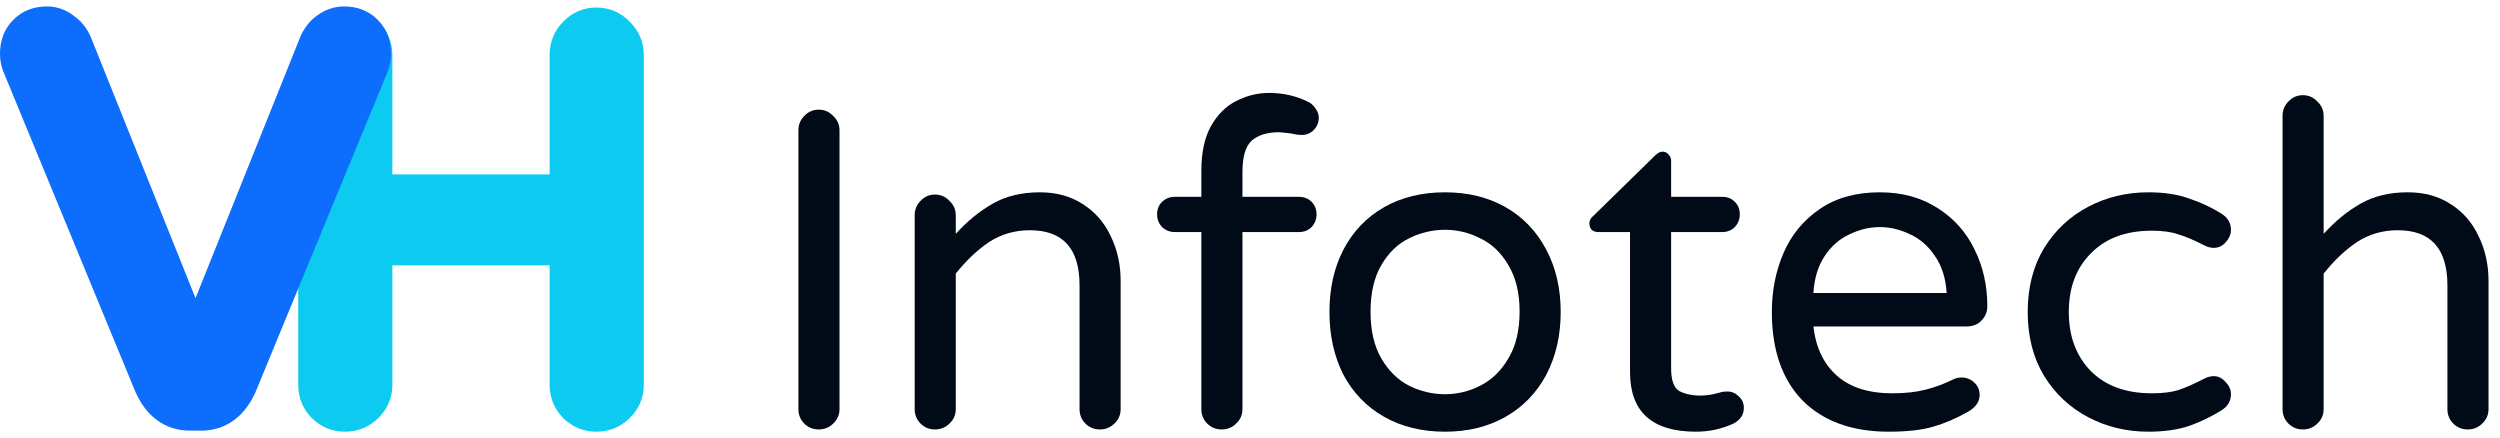
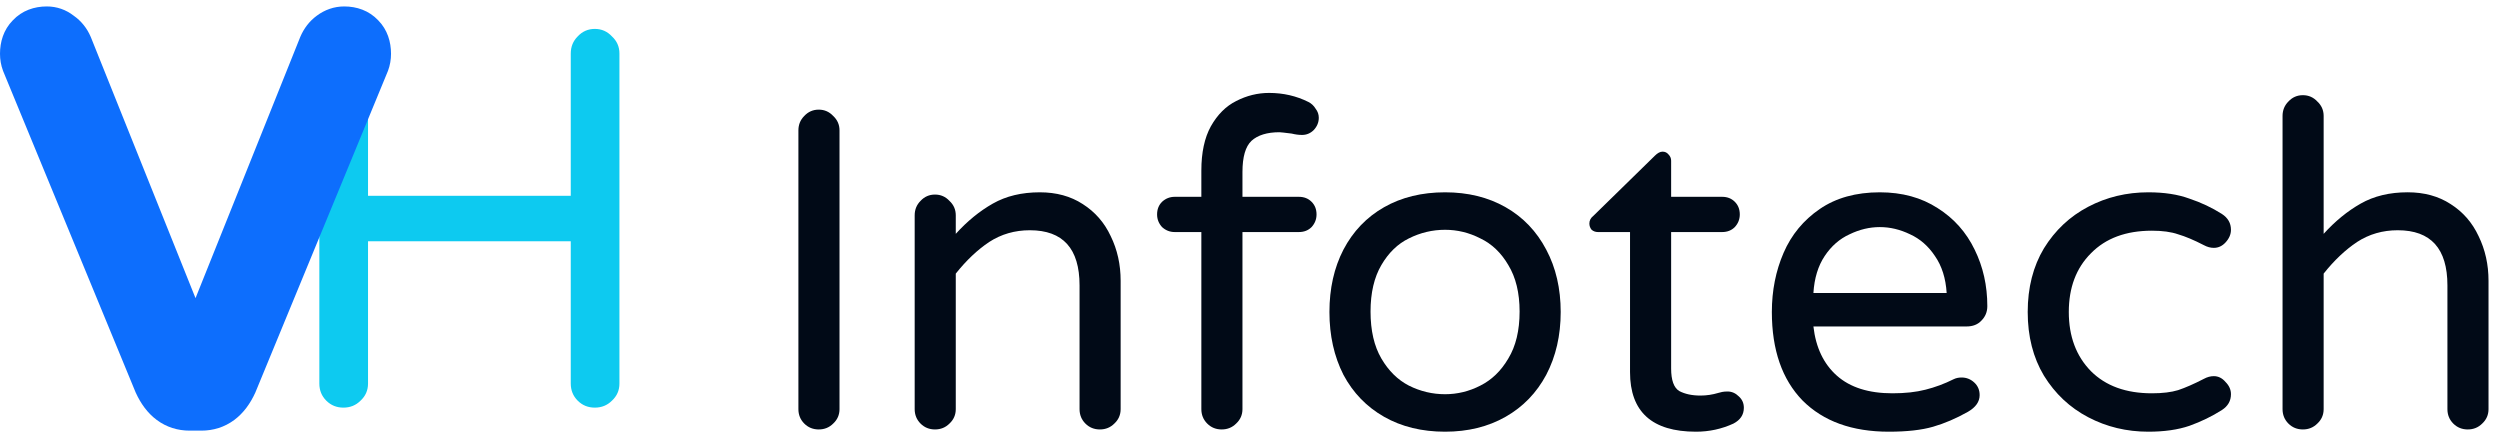
<svg xmlns="http://www.w3.org/2000/svg" width="194" height="34" viewBox="0 0 194 34" fill="none">
  <path d="M26.649 31.632C26.123 31.632 25.681 31.452 25.321 31.092C24.961 30.733 24.781 30.29 24.781 29.764V4.153C24.781 3.627 24.961 3.184 25.321 2.825C25.681 2.437 26.123 2.243 26.649 2.243C27.175 2.243 27.618 2.437 27.977 2.825C28.365 3.184 28.559 3.627 28.559 4.153V15.194H44.291V4.153C44.291 3.627 44.471 3.184 44.83 2.825C45.19 2.437 45.633 2.243 46.159 2.243C46.684 2.243 47.127 2.437 47.487 2.825C47.874 3.184 48.068 3.627 48.068 4.153V29.764C48.068 30.29 47.874 30.733 47.487 31.092C47.127 31.452 46.684 31.632 46.159 31.632C45.633 31.632 45.19 31.452 44.83 31.092C44.471 30.733 44.291 30.29 44.291 29.764V18.723H28.559V29.764C28.559 30.29 28.365 30.733 27.977 31.092C27.618 31.452 27.175 31.632 26.649 31.632Z" fill="#0DCAF0" />
-   <path fill-rule="evenodd" clip-rule="evenodd" d="M24.175 1.704C24.863 0.975 25.765 0.583 26.774 0.583C27.771 0.583 28.664 0.966 29.35 1.68C30.064 2.366 30.447 3.259 30.447 4.257V13.534H42.651V4.257C42.651 3.291 42.997 2.403 43.684 1.704C44.373 0.975 45.275 0.583 46.283 0.583C47.281 0.583 48.174 0.966 48.859 1.68C49.574 2.366 49.957 3.259 49.957 4.257V29.868C49.957 30.876 49.565 31.778 48.836 32.467C48.136 33.154 47.249 33.5 46.283 33.5C45.307 33.5 44.41 33.146 43.707 32.444C43.005 31.741 42.651 30.844 42.651 29.868V20.59H30.447V29.868C30.447 30.876 30.055 31.778 29.326 32.467C28.627 33.154 27.739 33.5 26.774 33.5C25.797 33.5 24.901 33.146 24.198 32.444M24.198 32.444C23.495 31.741 23.142 30.844 23.142 29.868V4.257C23.142 3.291 23.487 2.403 24.175 1.704" fill="#0DCAF0" />
-   <path d="M14.715 31.653C13.581 31.653 12.723 31.016 12.142 29.743L1.889 4.879C1.806 4.658 1.764 4.422 1.764 4.173C1.764 3.592 1.93 3.136 2.263 2.804C2.595 2.444 3.051 2.264 3.632 2.264C4.02 2.264 4.366 2.388 4.67 2.638C5.002 2.859 5.251 3.163 5.417 3.551L15.172 27.875L24.927 3.551C25.093 3.163 25.328 2.859 25.632 2.638C25.964 2.388 26.324 2.264 26.712 2.264C27.293 2.264 27.749 2.444 28.081 2.804C28.413 3.136 28.579 3.592 28.579 4.173C28.579 4.422 28.538 4.658 28.455 4.879L18.202 29.743C17.621 31.016 16.763 31.653 15.629 31.653H14.715Z" fill="#0D6EFD" />
  <path fill-rule="evenodd" clip-rule="evenodd" d="M0.99 1.582C1.715 0.811 2.669 0.5 3.632 0.5C4.404 0.5 5.118 0.75 5.719 1.218C6.316 1.636 6.757 2.198 7.038 2.856L7.047 2.875L15.172 23.136L23.297 2.875L23.305 2.856C23.579 2.216 23.998 1.648 24.584 1.219C25.196 0.763 25.919 0.5 26.711 0.5C27.674 0.5 28.628 0.811 29.354 1.582C30.073 2.316 30.343 3.253 30.343 4.174C30.343 4.623 30.268 5.069 30.107 5.499L30.096 5.525L19.82 30.446L19.807 30.476C19.43 31.302 18.905 32.05 18.174 32.592C17.421 33.151 16.549 33.417 15.628 33.417H14.715C13.794 33.417 12.922 33.151 12.17 32.592C11.438 32.05 10.914 31.302 10.537 30.476L10.523 30.446L0.247 5.525L0.237 5.499C0.076 5.069 0 4.623 0 4.174C0 3.253 0.271 2.316 0.99 1.582Z" fill="#0D6EFD" />
  <path d="M178.703 33.325C178.259 33.325 177.885 33.173 177.581 32.869C177.278 32.565 177.126 32.191 177.126 31.747V8.999C177.126 8.555 177.278 8.181 177.581 7.877C177.885 7.55 178.259 7.386 178.703 7.386C179.147 7.386 179.521 7.55 179.825 7.877C180.152 8.181 180.315 8.555 180.315 8.999V18.147C181.203 17.166 182.161 16.383 183.19 15.799C184.218 15.215 185.433 14.922 186.835 14.922C188.12 14.922 189.23 15.226 190.165 15.834C191.123 16.441 191.847 17.271 192.338 18.323C192.852 19.374 193.109 20.531 193.109 21.793V31.747C193.109 32.191 192.946 32.565 192.619 32.869C192.315 33.173 191.941 33.325 191.497 33.325C191.053 33.325 190.679 33.173 190.375 32.869C190.071 32.565 189.92 32.191 189.92 31.747V22.143C189.92 19.292 188.634 17.867 186.064 17.867C184.896 17.867 183.844 18.171 182.909 18.778C181.998 19.386 181.133 20.204 180.315 21.232V31.747C180.315 32.191 180.152 32.565 179.825 32.869C179.521 33.173 179.147 33.325 178.703 33.325Z" fill="#010A17" />
  <path d="M166.708 33.5C165.026 33.5 163.472 33.126 162.047 32.378C160.621 31.631 159.476 30.556 158.611 29.154C157.77 27.752 157.35 26.104 157.35 24.211C157.35 22.319 157.77 20.671 158.611 19.269C159.476 17.867 160.621 16.792 162.047 16.044C163.472 15.296 165.026 14.923 166.708 14.923C167.947 14.923 169.01 15.086 169.898 15.413C170.809 15.717 171.651 16.114 172.422 16.605C172.889 16.909 173.123 17.318 173.123 17.832C173.123 18.182 172.983 18.509 172.702 18.813C172.445 19.094 172.141 19.234 171.791 19.234C171.534 19.234 171.277 19.164 171.02 19.024C170.249 18.626 169.583 18.346 169.022 18.182C168.484 17.995 167.807 17.902 166.989 17.902C164.979 17.902 163.402 18.486 162.257 19.655C161.112 20.8 160.539 22.319 160.539 24.211C160.539 26.104 161.112 27.635 162.257 28.803C163.402 29.948 164.979 30.52 166.989 30.52C167.807 30.52 168.484 30.439 169.022 30.275C169.583 30.088 170.249 29.796 171.02 29.399C171.277 29.259 171.534 29.189 171.791 29.189C172.141 29.189 172.445 29.34 172.702 29.644C172.983 29.925 173.123 30.24 173.123 30.591C173.123 31.105 172.889 31.514 172.422 31.817C171.651 32.308 170.809 32.717 169.898 33.044C169.01 33.348 167.947 33.5 166.708 33.5Z" fill="#010A17" />
  <path d="M146.574 33.5C143.724 33.5 141.492 32.694 139.88 31.081C138.291 29.446 137.496 27.156 137.496 24.211C137.496 22.552 137.8 21.022 138.407 19.619C139.015 18.217 139.95 17.084 141.212 16.22C142.473 15.355 144.027 14.923 145.873 14.923C147.603 14.923 149.098 15.332 150.36 16.149C151.622 16.944 152.58 18.019 153.234 19.374C153.889 20.706 154.216 22.167 154.216 23.756C154.216 24.2 154.064 24.573 153.76 24.877C153.48 25.181 153.094 25.333 152.603 25.333H140.721C140.908 26.969 141.515 28.242 142.544 29.154C143.572 30.065 145.009 30.52 146.855 30.52C147.836 30.52 148.689 30.427 149.414 30.24C150.161 30.053 150.886 29.784 151.587 29.434C151.774 29.34 151.984 29.294 152.218 29.294C152.592 29.294 152.919 29.422 153.199 29.679C153.48 29.936 153.62 30.264 153.62 30.661C153.62 31.175 153.316 31.607 152.708 31.958C151.797 32.472 150.897 32.857 150.009 33.114C149.122 33.371 147.977 33.5 146.574 33.5ZM151.061 22.739C150.991 21.594 150.687 20.636 150.15 19.865C149.636 19.094 148.993 18.533 148.222 18.182C147.451 17.808 146.668 17.622 145.873 17.622C145.079 17.622 144.296 17.808 143.525 18.182C142.754 18.533 142.111 19.094 141.597 19.865C141.083 20.636 140.791 21.594 140.721 22.739H151.061Z" fill="#010A17" />
  <path d="M131.608 33.5C128.196 33.5 126.49 31.957 126.49 28.873V18.007H124.001C123.814 18.007 123.651 17.949 123.511 17.832C123.394 17.692 123.335 17.528 123.335 17.341C123.335 17.107 123.441 16.909 123.651 16.745L128.418 12.083C128.628 11.873 128.827 11.768 129.014 11.768C129.201 11.768 129.353 11.838 129.469 11.978C129.61 12.118 129.68 12.282 129.68 12.469V15.273H133.641C134.038 15.273 134.365 15.402 134.622 15.659C134.879 15.916 135.008 16.243 135.008 16.64C135.008 17.014 134.879 17.341 134.622 17.621C134.365 17.878 134.038 18.007 133.641 18.007H129.68V28.593C129.68 29.504 129.89 30.088 130.311 30.345C130.755 30.579 131.304 30.696 131.958 30.696C132.425 30.696 132.893 30.625 133.36 30.485C133.454 30.462 133.547 30.439 133.641 30.415C133.757 30.392 133.898 30.38 134.061 30.38C134.388 30.38 134.68 30.509 134.938 30.766C135.195 30.999 135.323 31.291 135.323 31.642C135.323 32.179 135.054 32.588 134.517 32.869C133.606 33.289 132.636 33.5 131.608 33.5Z" fill="#010A17" />
  <path d="M112.137 33.5C110.338 33.5 108.76 33.114 107.405 32.343C106.05 31.572 104.998 30.485 104.25 29.083C103.526 27.658 103.164 26.034 103.164 24.211C103.164 22.389 103.526 20.776 104.25 19.374C104.998 17.949 106.05 16.85 107.405 16.079C108.76 15.308 110.338 14.923 112.137 14.923C113.913 14.923 115.479 15.308 116.834 16.079C118.189 16.85 119.241 17.949 119.989 19.374C120.736 20.776 121.11 22.389 121.11 24.211C121.11 26.034 120.736 27.658 119.989 29.083C119.241 30.485 118.189 31.572 116.834 32.343C115.479 33.114 113.913 33.5 112.137 33.5ZM112.137 30.591C113.095 30.591 114.006 30.369 114.871 29.925C115.759 29.481 116.483 28.78 117.044 27.822C117.628 26.863 117.921 25.648 117.921 24.176C117.921 22.727 117.628 21.524 117.044 20.566C116.483 19.608 115.759 18.919 114.871 18.498C114.006 18.054 113.095 17.832 112.137 17.832C111.156 17.832 110.221 18.054 109.333 18.498C108.468 18.919 107.756 19.608 107.195 20.566C106.634 21.524 106.354 22.727 106.354 24.176C106.354 25.648 106.634 26.863 107.195 27.822C107.756 28.78 108.468 29.481 109.333 29.925C110.221 30.369 111.156 30.591 112.137 30.591Z" fill="#010A17" />
  <path d="M94.802 33.325C94.358 33.325 93.984 33.173 93.681 32.869C93.377 32.565 93.225 32.191 93.225 31.747V18.007H91.157C90.783 18.007 90.456 17.878 90.176 17.622C89.919 17.341 89.79 17.014 89.79 16.64C89.79 16.243 89.919 15.916 90.176 15.659C90.456 15.402 90.783 15.273 91.157 15.273H93.225V13.24C93.225 11.838 93.471 10.693 93.961 9.805C94.475 8.894 95.13 8.239 95.924 7.842C96.742 7.421 97.595 7.211 98.483 7.211C99.581 7.211 100.598 7.445 101.532 7.912C101.766 8.029 101.953 8.204 102.093 8.438C102.257 8.648 102.338 8.882 102.338 9.139C102.338 9.49 102.21 9.805 101.953 10.085C101.696 10.342 101.392 10.471 101.042 10.471C100.785 10.471 100.516 10.436 100.235 10.366C99.675 10.296 99.359 10.261 99.289 10.261C98.331 10.261 97.606 10.483 97.116 10.927C96.648 11.371 96.415 12.177 96.415 13.345V15.273H100.796C101.193 15.273 101.521 15.402 101.778 15.659C102.035 15.916 102.163 16.243 102.163 16.64C102.163 17.014 102.035 17.341 101.778 17.622C101.521 17.878 101.193 18.007 100.796 18.007H96.415V31.747C96.415 32.191 96.251 32.565 95.924 32.869C95.62 33.173 95.246 33.325 94.802 33.325Z" fill="#010A17" />
  <path d="M72.556 33.325C72.112 33.325 71.738 33.173 71.434 32.869C71.131 32.565 70.979 32.191 70.979 31.747V16.71C70.979 16.266 71.131 15.892 71.434 15.589C71.738 15.261 72.112 15.098 72.556 15.098C73 15.098 73.374 15.261 73.678 15.589C74.005 15.892 74.168 16.266 74.168 16.71V18.147C75.056 17.166 76.014 16.383 77.043 15.799C78.071 15.215 79.286 14.923 80.688 14.923C81.973 14.923 83.083 15.226 84.018 15.834C84.976 16.442 85.7 17.271 86.191 18.323C86.705 19.374 86.962 20.531 86.962 21.793V31.747C86.962 32.191 86.799 32.565 86.472 32.869C86.168 33.173 85.794 33.325 85.35 33.325C84.906 33.325 84.532 33.173 84.228 32.869C83.924 32.565 83.773 32.191 83.773 31.747V22.143C83.773 19.292 82.487 17.867 79.917 17.867C78.749 17.867 77.697 18.171 76.762 18.778C75.851 19.386 74.986 20.204 74.168 21.232V31.747C74.168 32.191 74.005 32.565 73.678 32.869C73.374 33.173 73 33.325 72.556 33.325Z" fill="#010A17" />
  <path d="M63.534 33.325C63.09 33.325 62.716 33.173 62.412 32.869C62.108 32.565 61.956 32.191 61.956 31.747V10.12C61.956 9.676 62.108 9.303 62.412 8.999C62.716 8.672 63.09 8.508 63.534 8.508C63.978 8.508 64.352 8.672 64.656 8.999C64.983 9.303 65.146 9.676 65.146 10.12V31.747C65.146 32.191 64.983 32.565 64.656 32.869C64.352 33.173 63.978 33.325 63.534 33.325Z" fill="#010A17" />
</svg>